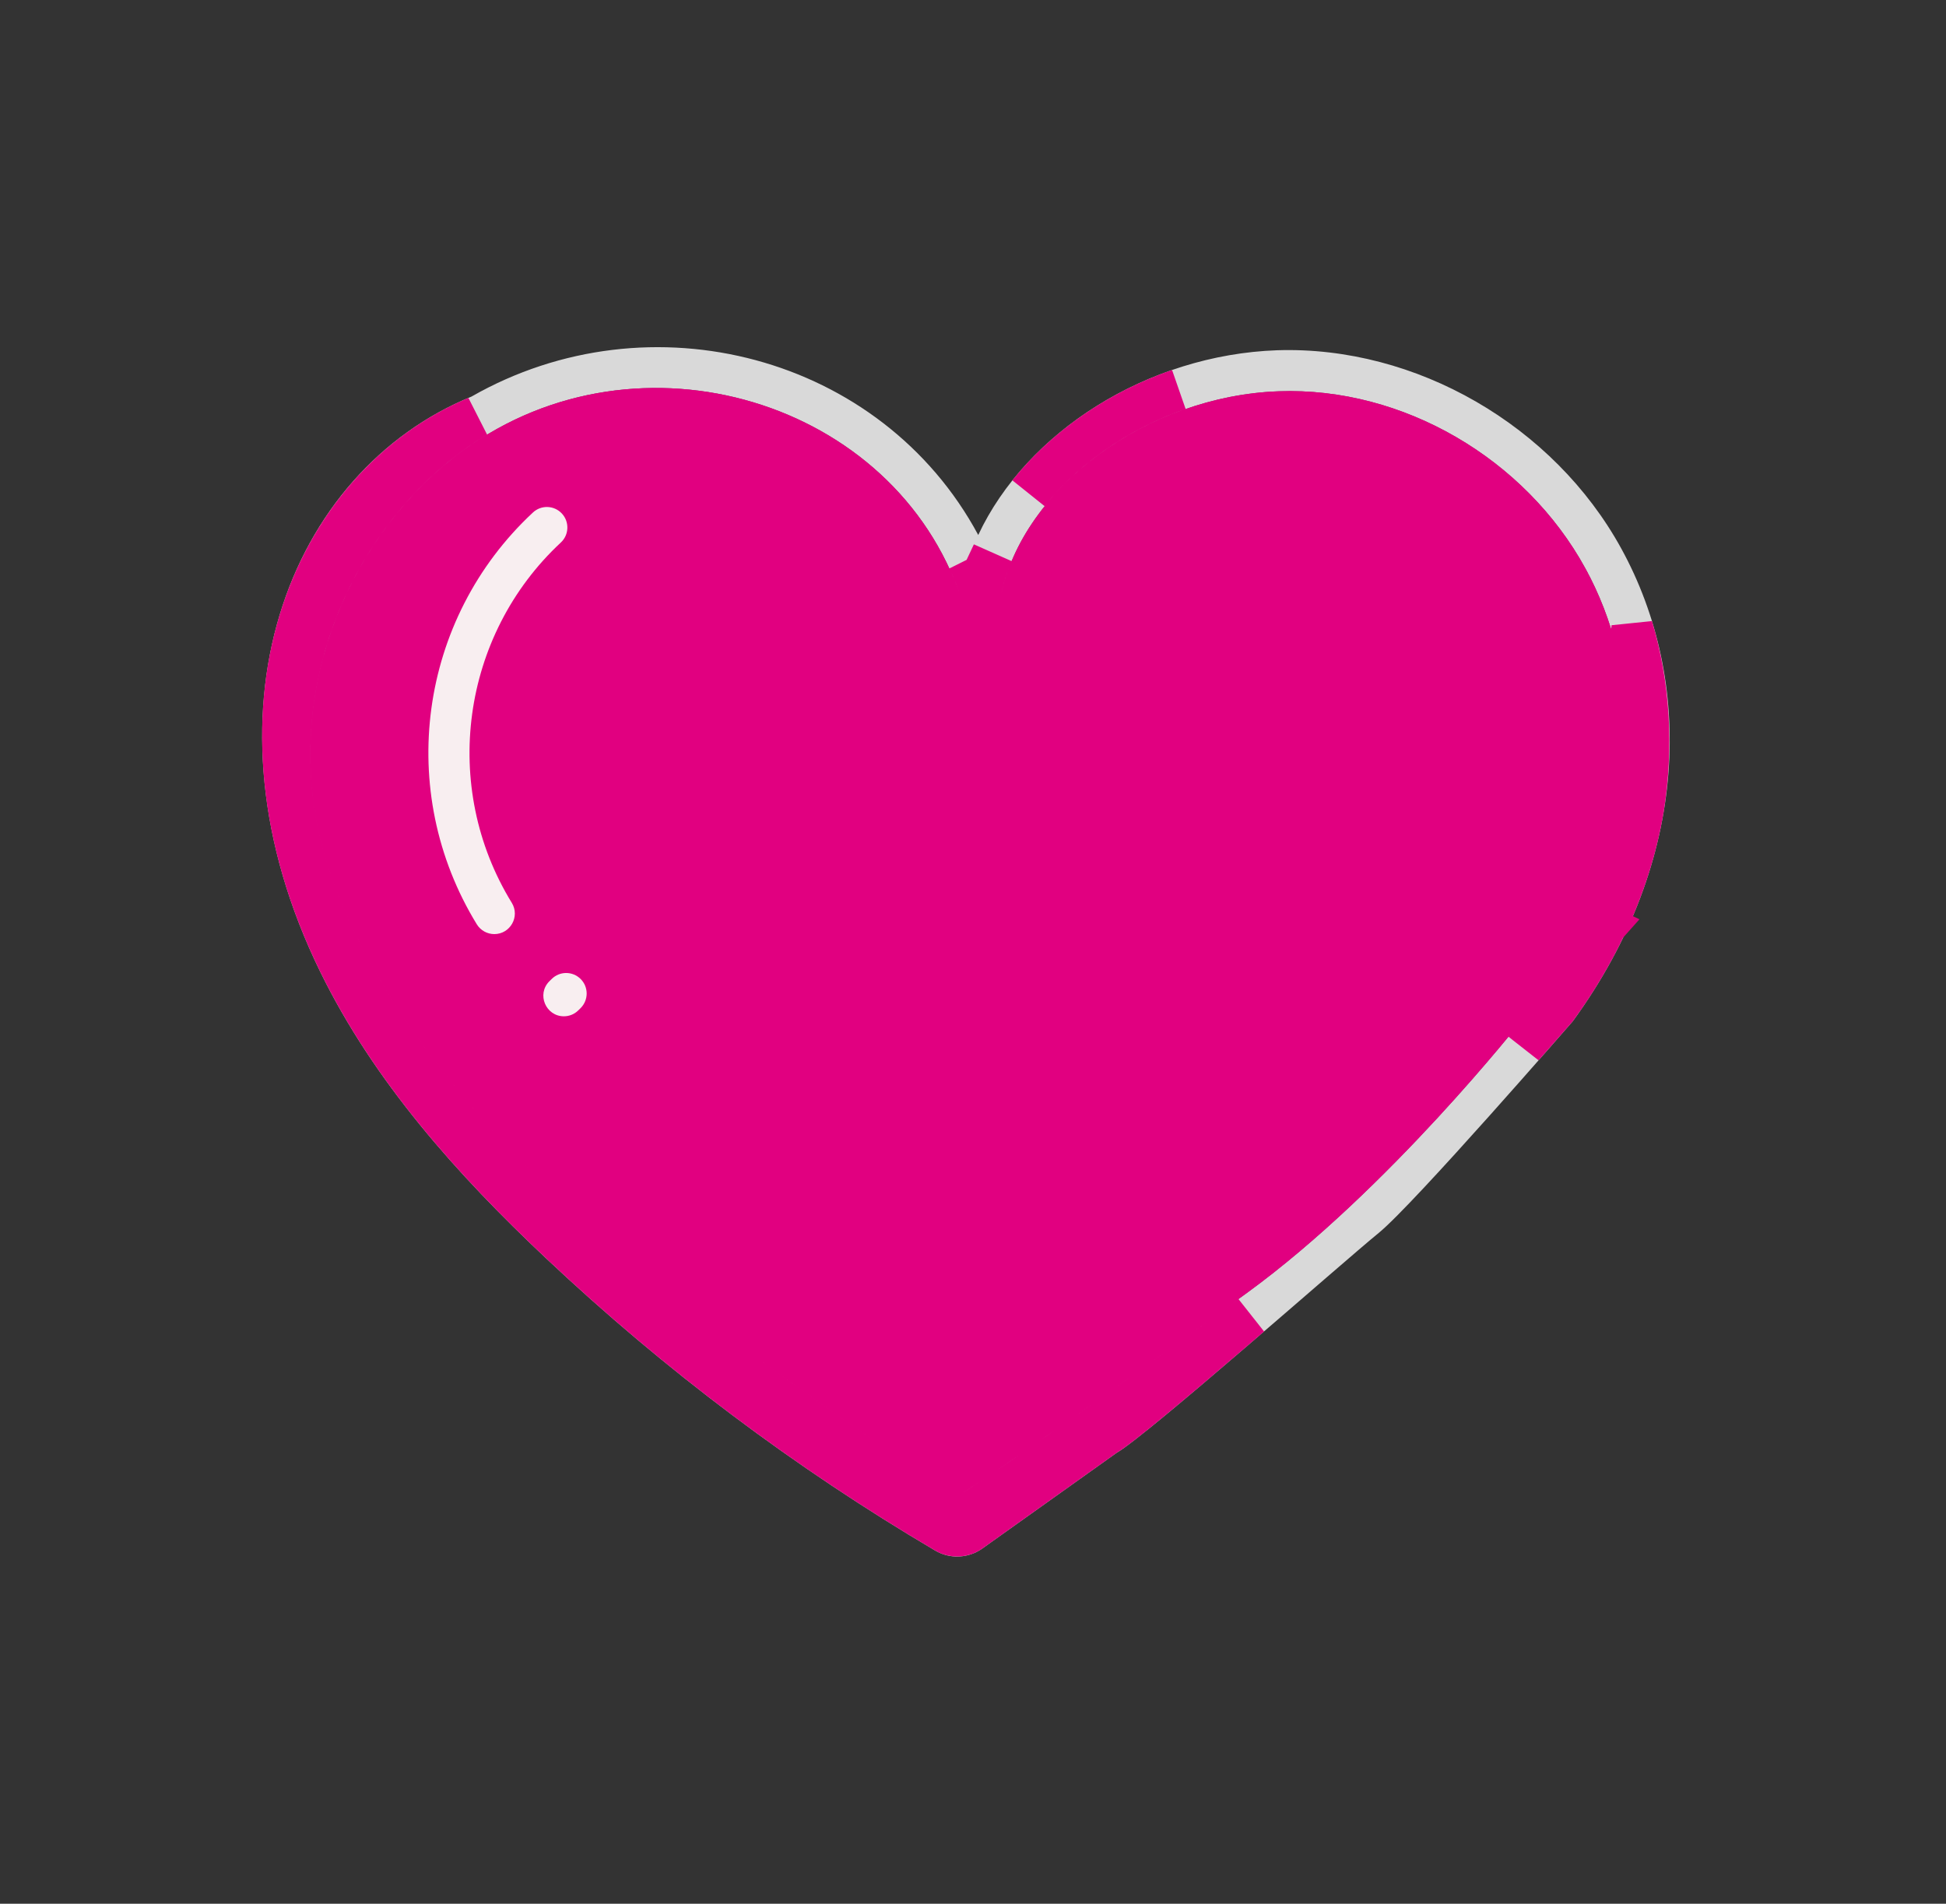
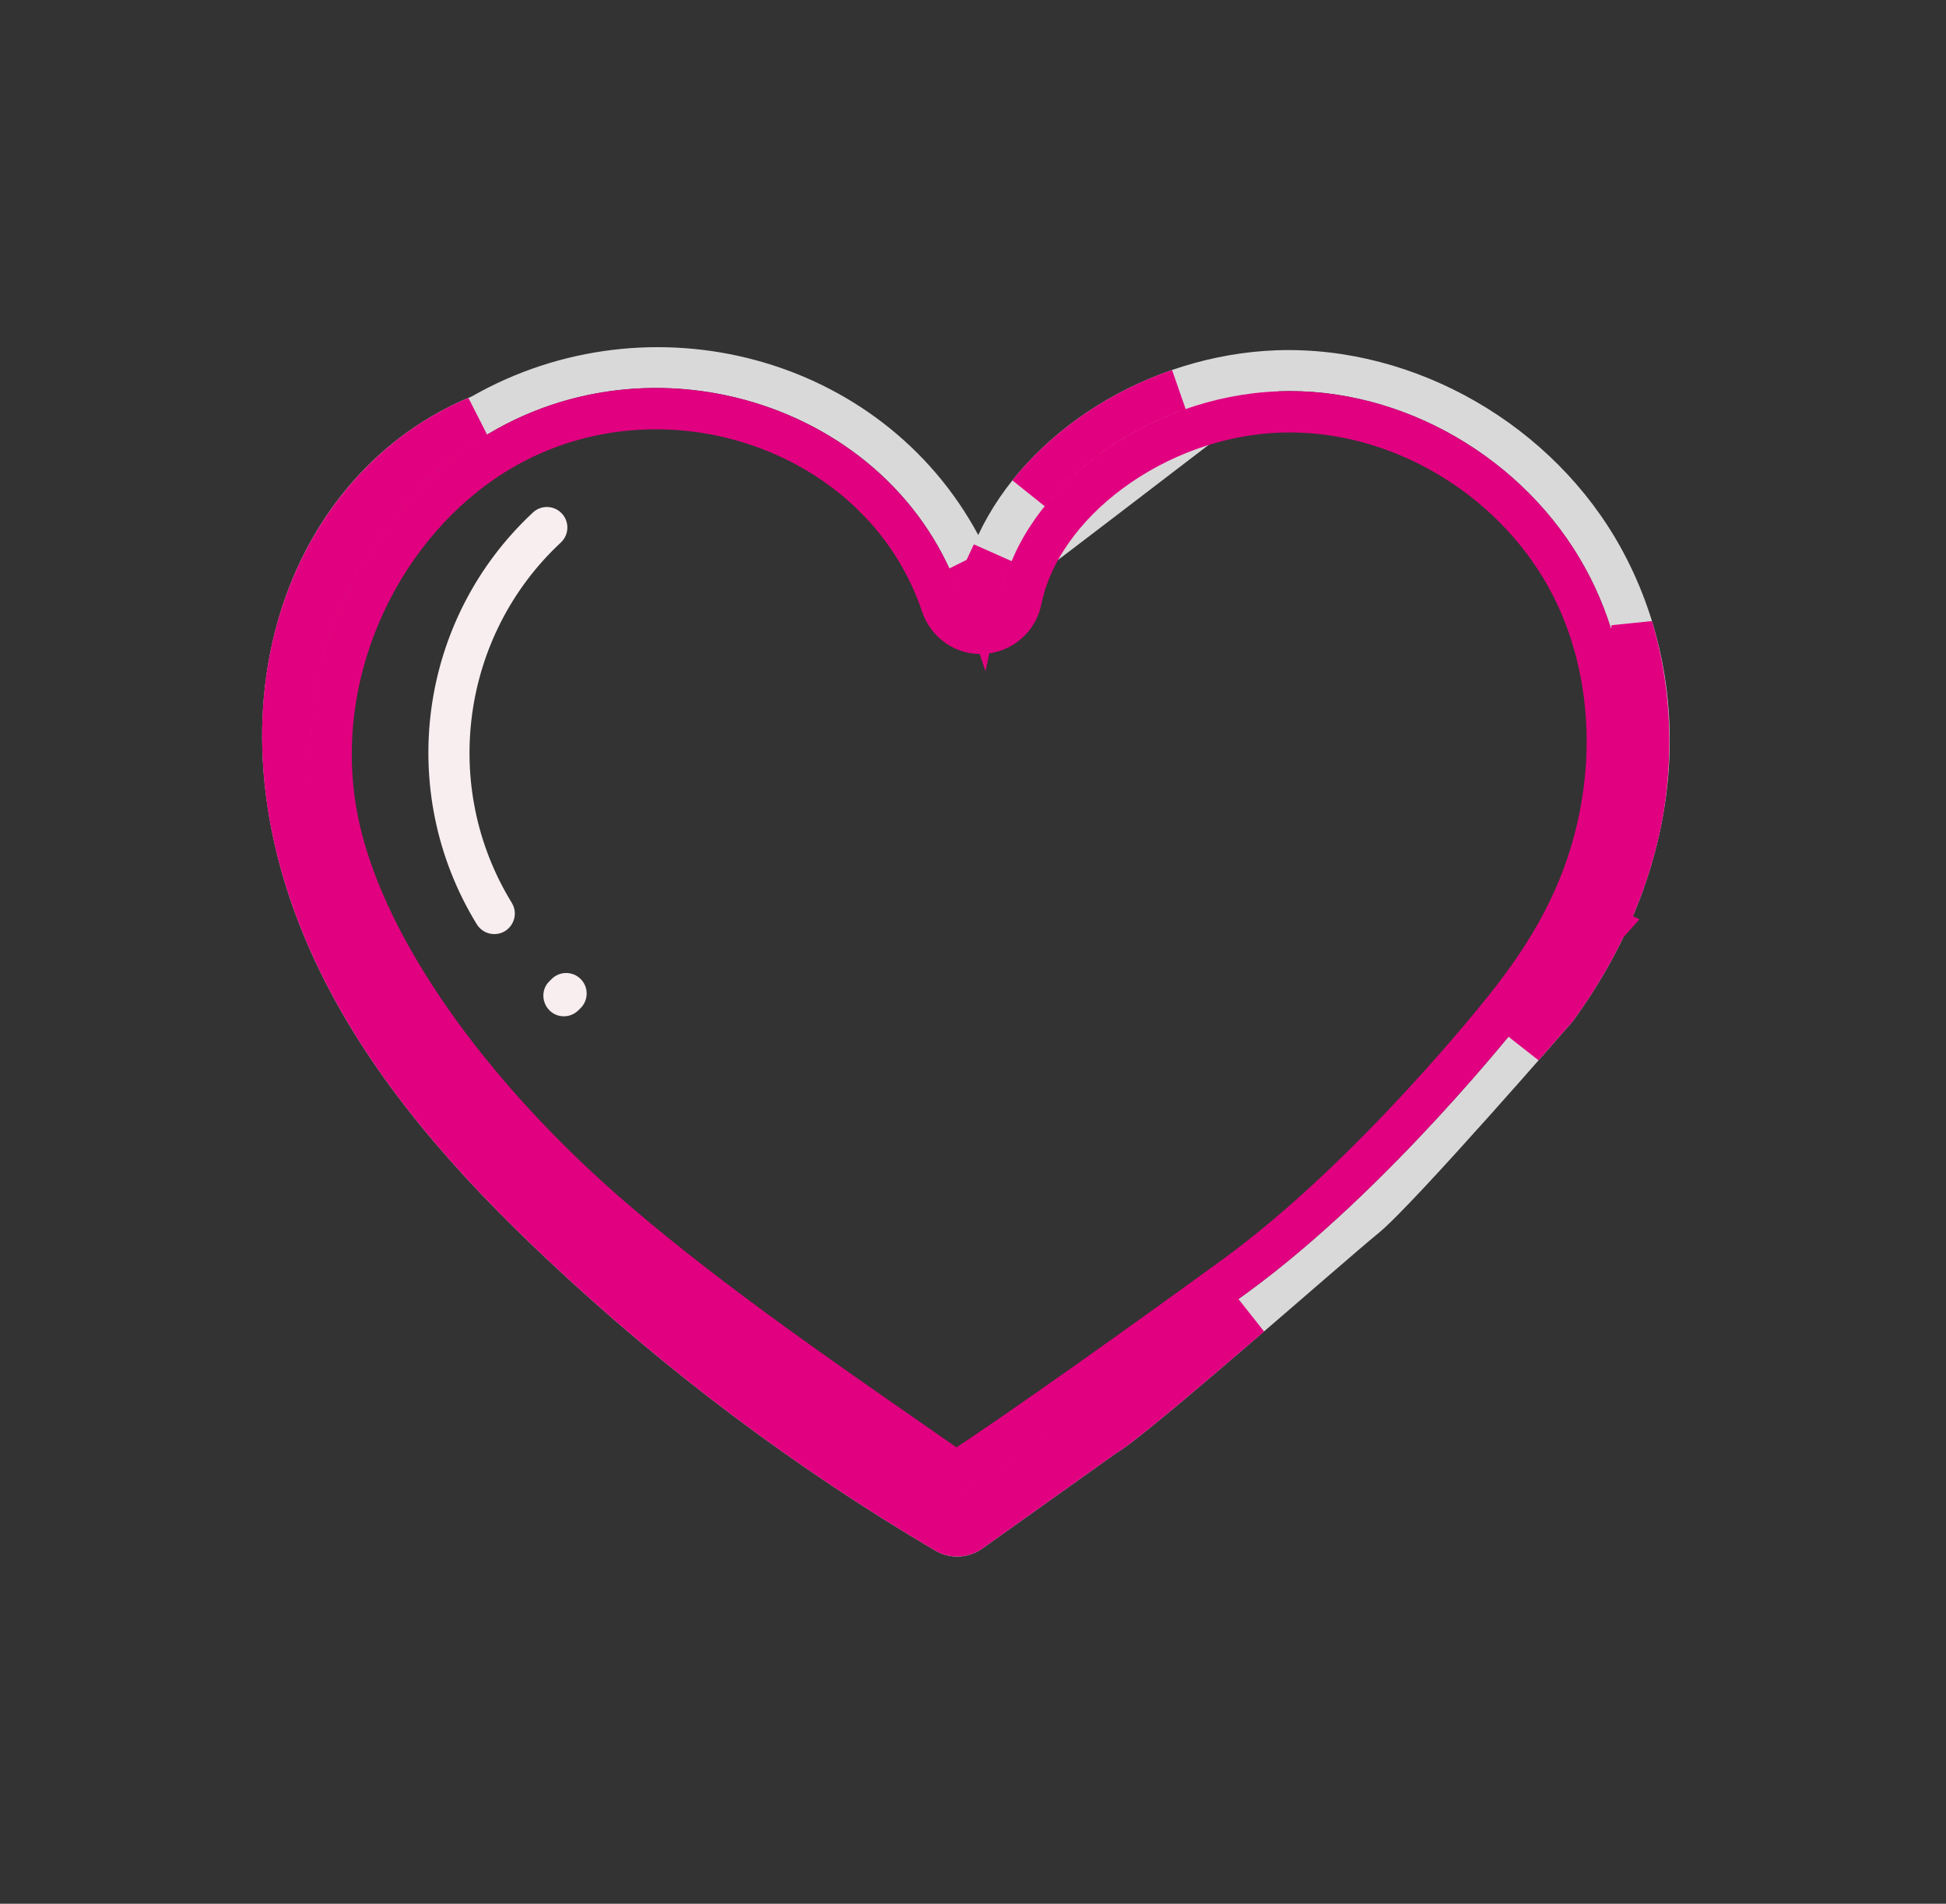
<svg xmlns="http://www.w3.org/2000/svg" fill="none" viewBox="0 0 46 45" height="45" width="46">
  <rect x="0" y="0" width="46" height="45" fill="#333333" stroke="none" />
-   <path fill="#E10080" d="M22.723 14.149C22.793 14.357 22.996 14.5 23.212 14.479C23.432 14.465 23.615 14.306 23.658 14.091C24.175 11.529 27.122 9.357 30.227 9.249C33.153 9.143 36.049 10.835 37.474 13.433C38.797 15.841 38.82 19.004 37.533 21.687C37.145 22.498 36.627 23.299 35.965 24.125C35.965 24.125 32.825 28.123 29.48 30.558C27.279 32.159 24.06 34.46 22.591 35.39C19.86 33.478 16.488 31.228 13.853 28.899C10.684 26.088 8.281 22.75 7.573 19.81C6.71 16.224 8.318 12.565 10.957 10.644C15.088 7.63 21.156 9.459 22.723 14.149Z" />
-   <path fill="#D9D9D9" d="M37.176 24.142C39.961 20.328 40.039 16.086 38.324 12.966C36.727 10.056 33.469 8.174 30.194 8.279C27.117 8.386 24.261 10.217 23.124 12.646C20.84 8.4 15.367 6.961 11.144 9.375C6.833 11.141 4.559 16.825 7.573 22.977C8.844 25.571 10.806 27.765 12.909 29.745C15.706 32.38 18.798 34.702 22.108 36.653C22.456 36.858 22.892 36.837 23.221 36.603C24.277 35.851 25.346 35.087 26.397 34.34C27.093 33.948 31.751 29.827 32.589 29.145C33.426 28.462 37.176 24.142 37.176 24.142ZM23.212 14.479C22.996 14.5 22.793 14.357 22.723 14.149C21.156 9.459 15.088 7.63 10.957 10.644C8.318 12.565 6.71 16.224 7.573 19.81C8.281 22.75 10.684 26.088 13.853 28.899C16.488 31.228 19.86 33.478 22.591 35.39C24.06 34.46 27.279 32.159 29.48 30.558C32.825 28.123 35.965 24.125 35.965 24.125C36.627 23.299 37.145 22.498 37.533 21.687C38.82 19.004 38.797 15.841 37.474 13.433C36.049 10.835 33.153 9.143 30.227 9.249C27.122 9.357 24.175 11.529 23.658 14.091C23.615 14.306 23.432 14.465 23.212 14.479Z" clip-rule="evenodd" fill-rule="evenodd" />
+   <path fill="#D9D9D9" d="M37.176 24.142C39.961 20.328 40.039 16.086 38.324 12.966C36.727 10.056 33.469 8.174 30.194 8.279C27.117 8.386 24.261 10.217 23.124 12.646C20.84 8.4 15.367 6.961 11.144 9.375C6.833 11.141 4.559 16.825 7.573 22.977C8.844 25.571 10.806 27.765 12.909 29.745C15.706 32.38 18.798 34.702 22.108 36.653C22.456 36.858 22.892 36.837 23.221 36.603C24.277 35.851 25.346 35.087 26.397 34.34C27.093 33.948 31.751 29.827 32.589 29.145C33.426 28.462 37.176 24.142 37.176 24.142ZM23.212 14.479C22.996 14.5 22.793 14.357 22.723 14.149C21.156 9.459 15.088 7.63 10.957 10.644C8.318 12.565 6.71 16.224 7.573 19.81C8.281 22.75 10.684 26.088 13.853 28.899C16.488 31.228 19.86 33.478 22.591 35.39C24.06 34.46 27.279 32.159 29.48 30.558C32.825 28.123 35.965 24.125 35.965 24.125C36.627 23.299 37.145 22.498 37.533 21.687C38.82 19.004 38.797 15.841 37.474 13.433C36.049 10.835 33.153 9.143 30.227 9.249C23.615 14.306 23.432 14.465 23.212 14.479Z" clip-rule="evenodd" fill-rule="evenodd" />
  <path stroke-width="0.977" stroke="#E10080" d="M37.957 21.89C38.398 20.964 38.688 20.031 38.844 19.113C39.077 17.66 38.991 16.181 38.581 14.822L37.957 21.89ZM37.957 21.89L37.533 21.687L37.957 21.891C37.646 22.546 37.26 23.197 36.794 23.837L36.766 23.87L36.645 24.007C36.561 24.105 36.446 24.236 36.307 24.394C36.27 24.365 36.199 24.309 36.063 24.203C36.034 24.179 36.001 24.154 35.965 24.125L37.957 21.89ZM23.463 13.075C23.34 13.368 23.245 13.671 23.182 13.981C23.096 13.723 22.996 13.474 22.885 13.233L23.154 13.733L23.463 13.075ZM8.012 22.762C5.109 16.836 7.313 11.521 11.262 9.855C11.061 9.976 10.863 10.108 10.669 10.249C7.882 12.278 6.185 16.133 7.098 19.924L7.098 19.924C7.84 23.002 10.324 26.422 13.529 29.265L13.53 29.266C15.786 31.259 18.576 33.196 21.028 34.897C21.468 35.203 21.898 35.501 22.311 35.79L22.578 35.977L22.852 35.803C24.292 34.891 27.373 32.692 29.562 31.102C29.415 31.228 29.268 31.355 29.122 31.481C28.444 32.062 27.773 32.633 27.229 33.082C26.957 33.307 26.719 33.499 26.529 33.646C26.33 33.8 26.208 33.886 26.157 33.914L26.134 33.927L26.114 33.942C25.494 34.382 24.868 34.829 24.241 35.276C23.806 35.586 23.37 35.897 22.938 36.205C22.764 36.328 22.536 36.338 22.356 36.232L22.356 36.232C19.077 34.299 16.014 31.999 13.244 29.389L13.243 29.389C11.158 27.425 9.245 25.278 8.012 22.762ZM25.682 10.356C25.166 10.736 24.702 11.175 24.313 11.659C25.175 10.578 26.431 9.703 27.865 9.207C27.073 9.484 26.332 9.877 25.682 10.356ZM24.137 14.188L24.137 14.188C24.366 13.054 25.143 11.967 26.262 11.143C27.378 10.321 28.797 9.788 30.244 9.738L30.245 9.738C32.979 9.638 35.706 11.226 37.046 13.668L37.046 13.669C38.286 15.925 38.318 18.921 37.092 21.476L37.092 21.477C36.724 22.247 36.228 23.016 35.584 23.82L35.581 23.824L35.581 23.824L35.581 23.824L35.581 23.824L35.579 23.826L35.573 23.834L35.547 23.866C35.524 23.895 35.489 23.938 35.444 23.994C35.353 24.107 35.219 24.27 35.048 24.474C34.705 24.882 34.213 25.452 33.618 26.097C32.423 27.392 30.827 28.973 29.192 30.163C27.117 31.673 24.155 33.791 22.602 34.802C22.267 34.568 21.923 34.329 21.574 34.087C19.12 32.383 16.386 30.486 14.177 28.534C11.044 25.754 8.723 22.497 8.048 19.695C7.234 16.316 8.753 12.852 11.245 11.039L11.245 11.039C15.126 8.208 20.803 9.947 22.26 14.304C22.395 14.708 22.793 15.007 23.251 14.966C23.688 14.935 24.05 14.617 24.137 14.188Z" />
  <path fill="#F8EEF0" d="M11.271 21.849C11.363 21.998 11.522 22.08 11.685 22.08C12.06 22.08 12.297 21.667 12.098 21.341C10.412 18.598 10.899 15.02 13.257 12.824C13.453 12.642 13.464 12.335 13.282 12.139C13.099 11.942 12.792 11.932 12.597 12.115C9.893 14.631 9.343 18.705 11.271 21.849L11.271 21.849Z" />
  <path fill="#F8EEF0" d="M13.04 23.142L12.986 23.195C12.679 23.502 12.902 24.023 13.329 24.023C13.453 24.023 13.577 23.976 13.672 23.881L13.726 23.828C13.915 23.638 13.915 23.331 13.726 23.142C13.536 22.952 13.229 22.952 13.04 23.142Z" />
</svg>